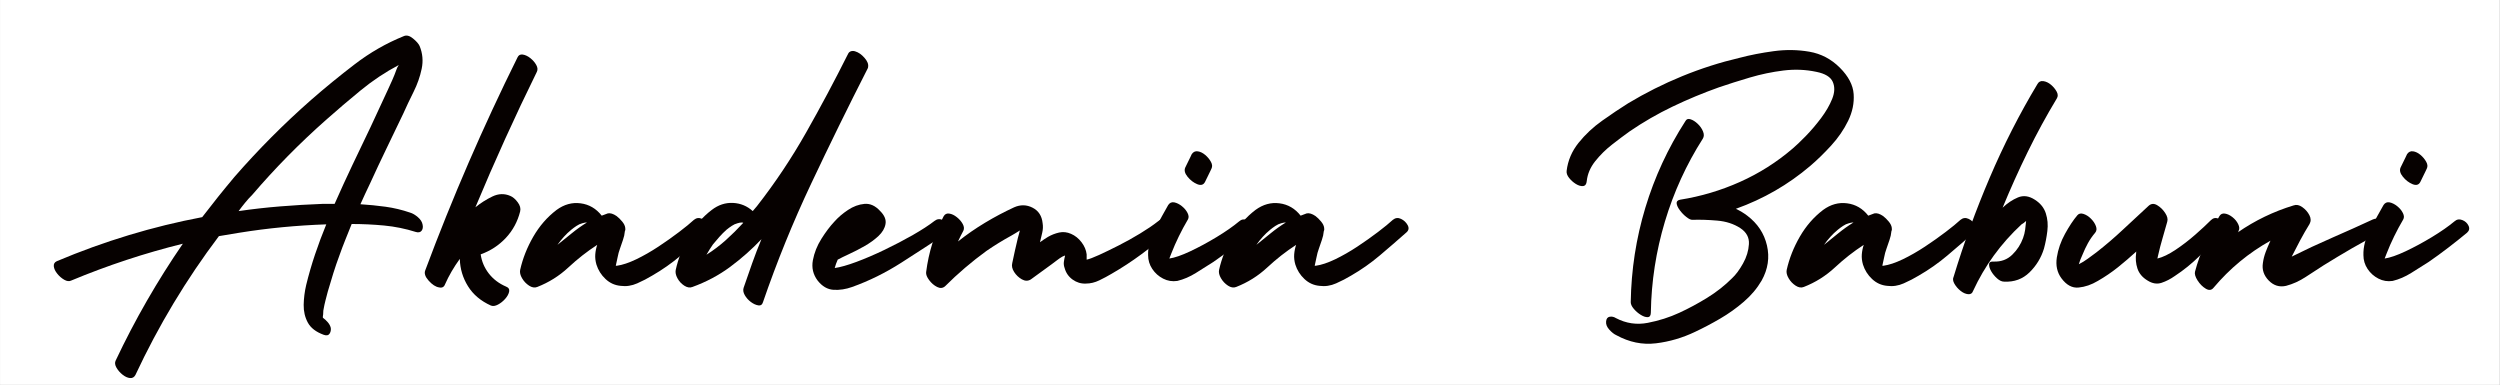
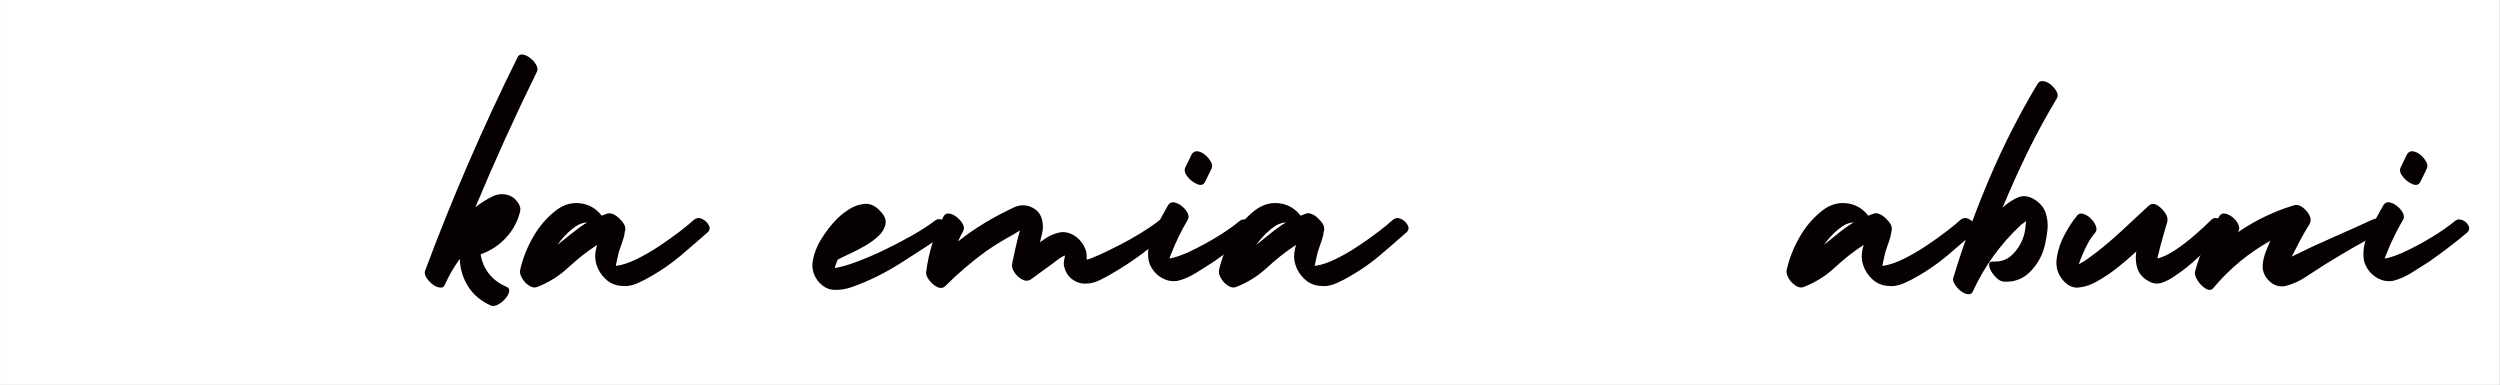
<svg xmlns="http://www.w3.org/2000/svg" version="1.0" preserveAspectRatio="xMidYMid meet" height="200" viewBox="0 0 974.88 150" zoomAndPan="magnify" width="1300">
  <rect x="0" y="0" width="974.88" height="150" fill="#808080" stroke="none" />
  <defs>
    <g />
    <clipPath id="65d5cdd787">
      <path clip-rule="nonzero" d="M 0 0.008 L 974.762 0.008 L 974.762 149.988 L 0 149.988 Z M 0 0.008" />
    </clipPath>
  </defs>
  <g clip-path="url(#65d5cdd787)">
    <path fill-rule="nonzero" fill-opacity="1" d="M 0 0.008 L 974.879 0.008 L 974.879 149.992 L 0 149.992 Z M 0 0.008" fill="#ffffff" />
    <path fill-rule="nonzero" fill-opacity="1" d="M 0 0.008 L 974.879 0.008 L 974.879 149.992 L 0 149.992 Z M 0 0.008" fill="#ffffff" />
  </g>
  <g fill-opacity="1" fill="#060100">
    <g transform="translate(16.641, 104.671)">
      <g>
-         <path d="M 148.125 -17.016 C 148.32 -16.023 148.176 -15.234 147.688 -14.641 C 147.195 -14.055 146.457 -13.91 145.469 -14.203 C 141.426 -15.484 137.305 -16.32 133.109 -16.719 C 128.922 -17.113 124.703 -17.312 120.453 -17.312 C 119.672 -15.344 118.859 -13.32 118.016 -11.25 C 117.18 -9.176 116.414 -7.148 115.719 -5.172 C 114.832 -2.805 114.02 -0.441 113.281 1.922 C 112.539 4.285 111.828 6.656 111.141 9.031 C 110.836 10.207 110.535 11.363 110.234 12.5 C 109.941 13.633 109.703 14.742 109.516 15.828 C 109.41 16.223 109.359 16.691 109.359 17.234 C 109.359 17.773 109.312 18.242 109.219 18.641 C 109.219 18.836 109.219 19.035 109.219 19.234 C 109.906 19.734 110.547 20.328 111.141 21.016 C 111.734 21.703 112.125 22.441 112.312 23.234 C 112.414 24.117 112.242 24.879 111.797 25.516 C 111.359 26.16 110.598 26.285 109.516 25.891 C 106.547 24.805 104.492 23.227 103.359 21.156 C 102.234 19.082 101.691 16.766 101.734 14.203 C 101.785 11.641 102.109 9.078 102.703 6.516 C 103.691 2.461 104.848 -1.531 106.172 -5.469 C 107.504 -9.414 108.961 -13.316 110.547 -17.172 C 99.004 -16.773 87.707 -15.688 76.656 -13.906 C 74.094 -13.508 71.43 -13.066 68.672 -12.578 C 55.941 4.297 45.086 22.348 36.109 41.578 C 35.617 42.473 34.906 42.867 33.969 42.766 C 33.031 42.672 32.066 42.227 31.078 41.438 C 30.086 40.645 29.297 39.727 28.703 38.688 C 28.117 37.656 28.02 36.742 28.406 35.953 C 35.906 20.078 44.641 4.883 54.609 -9.625 C 39.805 -5.969 25.301 -1.18 11.094 4.734 C 10.312 5.129 9.398 5.031 8.359 4.438 C 7.328 3.844 6.414 3.051 5.625 2.062 C 4.832 1.082 4.383 0.125 4.281 -0.812 C 4.188 -1.75 4.582 -2.414 5.469 -2.812 C 23.926 -10.602 42.82 -16.328 62.156 -19.984 C 66.301 -25.398 70.492 -30.629 74.734 -35.672 C 84.004 -46.316 93.969 -56.328 104.625 -65.703 C 110.051 -70.441 115.723 -75.078 121.641 -79.609 C 127.555 -84.148 133.922 -87.801 140.734 -90.562 C 141.816 -91.062 143.023 -90.766 144.359 -89.672 C 145.691 -88.586 146.555 -87.602 146.953 -86.719 C 148.129 -83.852 148.395 -80.891 147.75 -77.828 C 147.113 -74.773 146.055 -71.77 144.578 -68.812 C 143.098 -65.852 141.766 -63.039 140.578 -60.375 C 138.41 -55.832 136.238 -51.316 134.062 -46.828 C 131.895 -42.348 129.773 -37.836 127.703 -33.297 C 126.328 -30.43 125.047 -27.672 123.859 -25.016 C 127.117 -24.816 130.375 -24.492 133.625 -24.047 C 136.883 -23.598 140.094 -22.832 143.25 -21.75 C 144.238 -21.457 145.25 -20.863 146.281 -19.969 C 147.32 -19.082 147.938 -18.098 148.125 -17.016 Z M 113.797 -25.156 C 116.066 -30.289 118.383 -35.348 120.75 -40.328 C 123.125 -45.305 125.492 -50.266 127.859 -55.203 C 128.941 -57.566 130.051 -59.957 131.188 -62.375 C 132.32 -64.789 133.43 -67.18 134.516 -69.547 C 135.109 -70.828 135.703 -72.133 136.297 -73.469 C 136.891 -74.801 137.43 -76.16 137.922 -77.547 C 138.016 -77.836 138.133 -78.129 138.281 -78.422 C 138.438 -78.723 138.613 -79.02 138.812 -79.312 C 133.582 -76.551 128.625 -73.25 123.938 -69.406 C 119.25 -65.562 114.734 -61.711 110.391 -57.859 C 100.129 -48.785 90.562 -39.066 81.688 -28.703 C 80.695 -27.723 79.758 -26.688 78.875 -25.594 C 77.988 -24.508 77.148 -23.426 76.359 -22.344 C 81.785 -23.133 87.234 -23.75 92.703 -24.188 C 98.18 -24.633 103.633 -24.957 109.062 -25.156 C 110.738 -25.156 112.316 -25.156 113.797 -25.156 Z M 113.797 -25.156" />
-       </g>
+         </g>
    </g>
  </g>
  <g fill-opacity="1" fill="#060100">
    <g transform="translate(172.61, 104.671)">
      <g>
        <path d="M 29.156 -82.281 C 29.551 -83.164 30.238 -83.535 31.219 -83.391 C 32.207 -83.242 33.195 -82.773 34.188 -81.984 C 35.176 -81.191 35.941 -80.301 36.484 -79.312 C 37.023 -78.332 37.098 -77.445 36.703 -76.656 C 28.211 -59.395 20.223 -41.785 12.734 -23.828 C 14.797 -25.504 17.008 -26.91 19.375 -28.047 C 21.75 -29.18 24.07 -29.254 26.344 -28.266 C 27.332 -27.867 28.289 -27.051 29.219 -25.812 C 30.156 -24.582 30.477 -23.379 30.188 -22.203 C 29.195 -18.254 27.344 -14.82 24.625 -11.906 C 21.914 -9 18.641 -6.852 14.797 -5.469 C 15.191 -2.707 16.25 -0.219 17.969 2 C 19.695 4.219 21.945 5.922 24.719 7.109 C 25.695 7.492 26.086 8.156 25.891 9.094 C 25.691 10.031 25.172 10.969 24.328 11.906 C 23.492 12.844 22.562 13.582 21.531 14.125 C 20.5 14.676 19.586 14.801 18.797 14.5 C 14.848 12.727 11.863 10.211 9.844 6.953 C 7.82 3.703 6.758 0.148 6.656 -3.703 C 4.289 -0.441 2.367 2.863 0.891 6.219 C 0.492 7.301 -0.297 7.695 -1.484 7.406 C -2.766 7.207 -4.094 6.344 -5.469 4.812 C -6.852 3.281 -7.301 1.922 -6.812 0.734 C 3.75 -27.578 15.738 -55.25 29.156 -82.281 Z M 29.156 -82.281" />
      </g>
    </g>
  </g>
  <g fill-opacity="1" fill="#060100">
    <g transform="translate(215.08, 104.671)">
      <g>
-         <path d="M 55.5 -18.938 C 56.477 -19.727 57.535 -19.852 58.672 -19.312 C 59.805 -18.77 60.672 -17.957 61.266 -16.875 C 61.859 -15.789 61.711 -14.852 60.828 -14.062 C 57.367 -11 53.891 -7.988 50.391 -5.031 C 46.891 -2.07 43.164 0.539 39.219 2.812 C 37.438 3.895 35.484 4.906 33.359 5.844 C 31.242 6.781 29.102 7.102 26.938 6.812 C 24.664 6.613 22.691 5.723 21.016 4.141 C 19.336 2.566 18.156 0.691 17.469 -1.484 C 17.07 -2.859 16.922 -4.188 17.016 -5.469 C 17.117 -6.758 17.367 -7.992 17.766 -9.172 C 13.816 -6.609 10.066 -3.672 6.516 -0.359 C 2.961 2.941 -1.082 5.477 -5.625 7.25 C -6.613 7.645 -7.672 7.473 -8.797 6.734 C -9.93 5.992 -10.844 5.031 -11.531 3.844 C -12.227 2.664 -12.477 1.582 -12.281 0.594 C -11.289 -3.844 -9.586 -8.156 -7.172 -12.344 C -4.754 -16.539 -1.723 -20.023 1.922 -22.797 C 4.879 -24.961 8.008 -25.82 11.312 -25.375 C 14.625 -24.938 17.363 -23.332 19.531 -20.562 C 20.32 -20.863 21.113 -21.16 21.906 -21.453 C 22.883 -21.648 24.02 -21.305 25.312 -20.422 C 26.094 -19.828 26.828 -19.109 27.516 -18.266 C 28.211 -17.43 28.609 -16.617 28.703 -15.828 C 28.805 -15.336 28.758 -14.895 28.562 -14.5 C 28.457 -13.32 28.207 -12.188 27.812 -11.094 C 27.426 -10.008 27.035 -8.875 26.641 -7.688 C 26.242 -6.602 25.945 -5.52 25.75 -4.438 C 25.551 -3.352 25.305 -2.219 25.016 -1.031 C 25.109 -1.031 25.18 -1.031 25.234 -1.031 C 25.285 -1.031 25.359 -1.031 25.453 -1.031 C 27.617 -1.332 30.133 -2.172 33 -3.547 C 35.863 -4.93 38.75 -6.582 41.656 -8.5 C 44.562 -10.426 47.25 -12.328 49.719 -14.203 C 52.188 -16.078 54.113 -17.656 55.5 -18.938 Z M 2.078 -9.031 C 4.047 -10.602 5.969 -12.156 7.844 -13.688 C 9.719 -15.219 11.691 -16.625 13.766 -17.906 C 13.66 -17.906 13.609 -17.906 13.609 -17.906 C 13.41 -17.906 13.164 -17.879 12.875 -17.828 C 12.582 -17.785 12.285 -17.711 11.984 -17.609 C 11.191 -17.41 10.426 -17.062 9.688 -16.562 C 8.945 -16.07 8.281 -15.582 7.688 -15.094 C 6.602 -14.207 5.617 -13.27 4.734 -12.281 C 3.848 -11.289 3.062 -10.305 2.375 -9.328 C 2.27 -9.223 2.219 -9.145 2.219 -9.094 C 2.219 -9.051 2.172 -9.031 2.078 -9.031 Z M 2.078 -9.031" />
+         <path d="M 55.5 -18.938 C 56.477 -19.727 57.535 -19.852 58.672 -19.312 C 59.805 -18.77 60.672 -17.957 61.266 -16.875 C 61.859 -15.789 61.711 -14.852 60.828 -14.062 C 57.367 -11 53.891 -7.988 50.391 -5.031 C 46.891 -2.07 43.164 0.539 39.219 2.812 C 37.438 3.895 35.484 4.906 33.359 5.844 C 31.242 6.781 29.102 7.102 26.938 6.812 C 24.664 6.613 22.691 5.723 21.016 4.141 C 19.336 2.566 18.156 0.691 17.469 -1.484 C 17.07 -2.859 16.922 -4.188 17.016 -5.469 C 17.117 -6.758 17.367 -7.992 17.766 -9.172 C 13.816 -6.609 10.066 -3.672 6.516 -0.359 C 2.961 2.941 -1.082 5.477 -5.625 7.25 C -6.613 7.645 -7.672 7.473 -8.797 6.734 C -9.93 5.992 -10.844 5.031 -11.531 3.844 C -12.227 2.664 -12.477 1.582 -12.281 0.594 C -11.289 -3.844 -9.586 -8.156 -7.172 -12.344 C -4.754 -16.539 -1.723 -20.023 1.922 -22.797 C 4.879 -24.961 8.008 -25.82 11.312 -25.375 C 14.625 -24.938 17.363 -23.332 19.531 -20.562 C 20.32 -20.863 21.113 -21.16 21.906 -21.453 C 22.883 -21.648 24.02 -21.305 25.312 -20.422 C 26.094 -19.828 26.828 -19.109 27.516 -18.266 C 28.211 -17.43 28.609 -16.617 28.703 -15.828 C 28.805 -15.336 28.758 -14.895 28.562 -14.5 C 28.457 -13.32 28.207 -12.188 27.812 -11.094 C 27.426 -10.008 27.035 -8.875 26.641 -7.688 C 26.242 -6.602 25.945 -5.52 25.75 -4.438 C 25.551 -3.352 25.305 -2.219 25.016 -1.031 C 25.109 -1.031 25.18 -1.031 25.234 -1.031 C 25.285 -1.031 25.359 -1.031 25.453 -1.031 C 27.617 -1.332 30.133 -2.172 33 -3.547 C 35.863 -4.93 38.75 -6.582 41.656 -8.5 C 44.562 -10.426 47.25 -12.328 49.719 -14.203 C 52.188 -16.078 54.113 -17.656 55.5 -18.938 Z M 2.078 -9.031 C 9.719 -15.219 11.691 -16.625 13.766 -17.906 C 13.66 -17.906 13.609 -17.906 13.609 -17.906 C 13.41 -17.906 13.164 -17.879 12.875 -17.828 C 12.582 -17.785 12.285 -17.711 11.984 -17.609 C 11.191 -17.41 10.426 -17.062 9.688 -16.562 C 8.945 -16.07 8.281 -15.582 7.688 -15.094 C 6.602 -14.207 5.617 -13.27 4.734 -12.281 C 3.848 -11.289 3.062 -10.305 2.375 -9.328 C 2.27 -9.223 2.219 -9.145 2.219 -9.094 C 2.219 -9.051 2.172 -9.031 2.078 -9.031 Z M 2.078 -9.031" />
      </g>
    </g>
  </g>
  <g fill-opacity="1" fill="#060100">
    <g transform="translate(274.863, 104.671)">
      <g>
-         <path d="M 58.609 -84.641 C 59.891 -84.254 61.094 -83.414 62.219 -82.125 C 63.352 -80.844 63.828 -79.66 63.641 -78.578 C 63.641 -78.379 63.586 -78.18 63.484 -77.984 C 55.891 -63.086 48.539 -48.113 41.438 -33.062 C 34.332 -18.02 28.066 -2.609 22.641 13.172 C 22.348 14.16 21.734 14.578 20.797 14.422 C 19.859 14.273 18.895 13.832 17.906 13.094 C 16.914 12.352 16.125 11.461 15.531 10.422 C 14.945 9.391 14.801 8.43 15.094 7.547 C 16.176 4.391 17.285 1.207 18.422 -2 C 19.555 -5.207 20.766 -8.336 22.047 -11.391 C 18.297 -7.441 14.223 -3.836 9.828 -0.578 C 5.441 2.672 0.535 5.281 -4.891 7.25 C -5.867 7.645 -6.926 7.473 -8.062 6.734 C -9.195 5.992 -10.082 5.031 -10.719 3.844 C -11.363 2.664 -11.586 1.582 -11.391 0.594 C -10.41 -3.844 -8.734 -8.156 -6.359 -12.344 C -3.992 -16.539 -0.988 -20.023 2.656 -22.797 C 5.227 -24.766 7.992 -25.676 10.953 -25.531 C 13.91 -25.383 16.473 -24.32 18.641 -22.344 C 19.234 -23.031 19.781 -23.672 20.281 -24.266 C 27.375 -33.348 33.781 -42.941 39.5 -53.047 C 45.227 -63.16 50.66 -73.348 55.797 -83.609 C 55.891 -83.711 55.938 -83.812 55.938 -83.906 C 56.332 -84.5 56.926 -84.797 57.719 -84.797 C 58.008 -84.797 58.305 -84.742 58.609 -84.641 Z M 0.594 -5.328 C 3.258 -7.004 5.773 -8.898 8.141 -11.016 C 10.504 -13.141 12.773 -15.391 14.953 -17.766 C 14.754 -17.859 14.602 -17.906 14.5 -17.906 C 14.207 -17.906 13.91 -17.879 13.609 -17.828 C 13.316 -17.785 13.023 -17.711 12.734 -17.609 C 11.941 -17.41 11.176 -17.062 10.438 -16.562 C 9.695 -16.07 9.031 -15.582 8.438 -15.094 C 7.445 -14.207 6.508 -13.27 5.625 -12.281 C 4.738 -11.289 3.898 -10.305 3.109 -9.328 C 2.223 -8.047 1.383 -6.711 0.594 -5.328 Z M 0.594 -5.328" />
-       </g>
+         </g>
    </g>
  </g>
  <g fill-opacity="1" fill="#060100">
    <g transform="translate(325.915, 104.671)">
      <g>
        <path d="M 38.469 -18.5 C 39.457 -19.289 40.539 -19.41 41.719 -18.859 C 42.906 -18.316 43.742 -17.504 44.234 -16.422 C 44.734 -15.336 44.488 -14.5 43.5 -13.906 C 37.688 -10.062 31.695 -6.164 25.531 -2.219 C 19.363 1.727 12.973 4.883 6.359 7.25 C 3.891 8.133 1.473 8.504 -0.891 8.359 C -3.254 8.211 -5.328 7.004 -7.109 4.734 C -8.879 2.367 -9.492 -0.266 -8.953 -3.172 C -8.41 -6.086 -7.301 -8.875 -5.625 -11.531 C -3.945 -14.195 -2.27 -16.422 -0.594 -18.203 C 0.883 -19.879 2.66 -21.406 4.734 -22.781 C 6.805 -24.164 8.953 -24.957 11.172 -25.156 C 13.391 -25.352 15.438 -24.414 17.312 -22.344 C 18.988 -20.664 19.676 -18.988 19.375 -17.312 C 19.082 -15.633 18.172 -14.078 16.641 -12.641 C 15.117 -11.211 13.32 -9.906 11.25 -8.719 C 9.176 -7.539 7.176 -6.508 5.25 -5.625 C 3.332 -4.738 1.828 -4 0.734 -3.406 C 0.242 -2.32 -0.145 -1.234 -0.438 -0.141 C 1.727 -0.441 4.535 -1.234 7.984 -2.516 C 11.441 -3.797 15.117 -5.375 19.016 -7.25 C 22.91 -9.125 26.582 -11.047 30.031 -13.016 C 33.488 -14.992 36.301 -16.82 38.469 -18.5 Z M 38.469 -18.5" />
      </g>
    </g>
  </g>
  <g fill-opacity="1" fill="#060100">
    <g transform="translate(368.533, 104.671)">
      <g>
        <path d="M 83.016 -18.344 C 84.004 -19.238 85.016 -19.41 86.047 -18.859 C 87.086 -18.316 87.805 -17.551 88.203 -16.562 C 88.598 -15.582 88.348 -14.695 87.453 -13.906 C 83.898 -11.051 80.25 -8.238 76.5 -5.469 C 72.758 -2.707 68.914 -0.191 64.969 2.078 C 63.488 2.961 61.883 3.82 60.156 4.656 C 58.426 5.5 56.676 5.922 54.906 5.922 C 53.031 6.016 51.301 5.492 49.719 4.359 C 48.145 3.223 47.109 1.723 46.609 -0.141 C 46.316 -0.93 46.219 -1.723 46.312 -2.516 C 46.414 -3.305 46.566 -4.098 46.766 -4.891 C 46.766 -4.891 46.766 -4.91 46.766 -4.953 C 46.766 -5.004 46.766 -5.031 46.766 -5.031 C 46.266 -4.832 45.922 -4.688 45.734 -4.594 C 45.035 -4.195 44.344 -3.727 43.656 -3.188 C 42.969 -2.645 42.273 -2.125 41.578 -1.625 C 40.203 -0.633 38.848 0.348 37.516 1.328 C 36.18 2.316 34.82 3.305 33.438 4.297 C 32.352 4.984 31.191 4.977 29.953 4.281 C 28.723 3.594 27.711 2.633 26.922 1.406 C 26.141 0.176 25.895 -0.984 26.188 -2.078 C 26.488 -3.648 26.836 -5.273 27.234 -6.953 C 27.629 -8.629 28.02 -10.305 28.406 -11.984 C 28.508 -12.379 28.633 -12.82 28.781 -13.312 C 28.926 -13.812 29.051 -14.305 29.156 -14.797 C 28.562 -14.398 27.969 -14.031 27.375 -13.688 C 26.781 -13.344 26.238 -13.023 25.75 -12.734 C 22.488 -10.953 19.281 -8.977 16.125 -6.812 C 13.27 -4.738 10.484 -2.539 7.766 -0.219 C 5.055 2.094 2.469 4.484 0 6.953 C -0.883 7.742 -1.922 7.844 -3.109 7.25 C -4.297 6.656 -5.332 5.766 -6.219 4.578 C -7.102 3.398 -7.5 2.367 -7.406 1.484 C -6.414 -6.305 -4.145 -13.562 -0.594 -20.281 C -0.102 -21.164 0.633 -21.531 1.625 -21.375 C 2.613 -21.227 3.598 -20.758 4.578 -19.969 C 5.566 -19.188 6.332 -18.301 6.875 -17.312 C 7.414 -16.32 7.492 -15.438 7.109 -14.656 C 6.41 -13.375 5.719 -11.988 5.031 -10.5 C 8.383 -13.164 11.91 -15.609 15.609 -17.828 C 19.305 -20.047 23.082 -22.047 26.938 -23.828 C 29.395 -24.91 31.785 -24.859 34.109 -23.672 C 36.43 -22.492 37.738 -20.473 38.031 -17.609 C 38.227 -16.422 38.176 -15.188 37.875 -13.906 C 37.582 -12.625 37.289 -11.391 37 -10.203 C 38.082 -10.992 39.117 -11.688 40.109 -12.281 C 41.484 -13.07 42.938 -13.641 44.469 -13.984 C 46 -14.328 47.551 -14.156 49.125 -13.469 C 50.707 -12.781 52.066 -11.691 53.203 -10.203 C 54.336 -8.723 55.004 -7.145 55.203 -5.469 C 55.203 -4.883 55.203 -4.195 55.203 -3.406 C 56.18 -3.602 57.805 -4.219 60.078 -5.25 C 62.348 -6.289 64.891 -7.523 67.703 -8.953 C 70.516 -10.379 73.301 -11.93 76.062 -13.609 C 78.82 -15.285 81.141 -16.863 83.016 -18.344 Z M 83.016 -18.344" />
      </g>
    </g>
  </g>
  <g fill-opacity="1" fill="#060100">
    <g transform="translate(455.248, 104.671)">
      <g>
        <path d="M 27.969 -18.344 C 28.852 -19.133 29.863 -19.305 31 -18.859 C 32.133 -18.422 32.945 -17.68 33.438 -16.641 C 33.938 -15.609 33.742 -14.695 32.859 -13.906 C 30.484 -11.938 28.035 -9.988 25.516 -8.062 C 23.004 -6.133 20.469 -4.285 17.906 -2.516 C 15.738 -1.129 13.469 0.301 11.094 1.781 C 8.727 3.258 6.312 4.297 3.844 4.891 C 1.875 5.18 0.023 4.879 -1.703 3.984 C -3.43 3.098 -4.836 1.844 -5.922 0.219 C -7.004 -1.406 -7.547 -3.203 -7.547 -5.172 C -7.641 -8.43 -6.75 -11.812 -4.875 -15.312 C -3.008 -18.812 -1.285 -21.945 0.297 -24.719 C 0.891 -25.602 1.676 -25.945 2.656 -25.75 C 3.645 -25.551 4.633 -25.055 5.625 -24.266 C 6.613 -23.473 7.352 -22.582 7.844 -21.594 C 8.332 -20.613 8.379 -19.781 7.984 -19.094 C 6.703 -16.914 5.52 -14.719 4.438 -12.5 C 3.352 -10.281 2.367 -8.035 1.484 -5.766 C 1.285 -5.18 1.035 -4.539 0.734 -3.844 C 2.805 -4.145 5.52 -5.082 8.875 -6.656 C 12.227 -8.238 15.656 -10.086 19.156 -12.203 C 22.664 -14.328 25.602 -16.375 27.969 -18.344 Z M 14.656 -33.734 C 14.062 -32.555 13.047 -32.258 11.609 -32.844 C 10.18 -33.438 8.926 -34.398 7.844 -35.734 C 6.758 -37.066 6.461 -38.273 6.953 -39.359 C 7.836 -41.141 8.477 -42.445 8.875 -43.281 C 9.27 -44.125 9.469 -44.547 9.469 -44.547 C 10.062 -45.43 10.848 -45.801 11.828 -45.656 C 12.816 -45.508 13.781 -45.039 14.719 -44.25 C 15.656 -43.457 16.395 -42.566 16.938 -41.578 C 17.488 -40.598 17.566 -39.711 17.172 -38.922 C 17.172 -38.922 17.02 -38.598 16.719 -37.953 C 16.426 -37.316 15.738 -35.91 14.656 -33.734 Z M 14.656 -33.734" />
      </g>
    </g>
  </g>
  <g fill-opacity="1" fill="#060100">
    <g transform="translate(487.655, 104.671)">
      <g>
        <path d="M 55.5 -18.938 C 56.477 -19.727 57.535 -19.852 58.672 -19.312 C 59.805 -18.77 60.672 -17.957 61.266 -16.875 C 61.859 -15.789 61.711 -14.852 60.828 -14.062 C 57.367 -11 53.891 -7.988 50.391 -5.031 C 46.891 -2.07 43.164 0.539 39.219 2.812 C 37.438 3.895 35.484 4.906 33.359 5.844 C 31.242 6.781 29.102 7.102 26.938 6.812 C 24.664 6.613 22.691 5.723 21.016 4.141 C 19.336 2.566 18.156 0.691 17.469 -1.484 C 17.07 -2.859 16.922 -4.188 17.016 -5.469 C 17.117 -6.758 17.367 -7.992 17.766 -9.172 C 13.816 -6.609 10.066 -3.672 6.516 -0.359 C 2.961 2.941 -1.082 5.477 -5.625 7.25 C -6.613 7.645 -7.672 7.473 -8.797 6.734 C -9.93 5.992 -10.844 5.031 -11.531 3.844 C -12.227 2.664 -12.477 1.582 -12.281 0.594 C -11.289 -3.844 -9.586 -8.156 -7.172 -12.344 C -4.754 -16.539 -1.723 -20.023 1.922 -22.797 C 4.879 -24.961 8.008 -25.82 11.312 -25.375 C 14.625 -24.938 17.363 -23.332 19.531 -20.562 C 20.32 -20.863 21.113 -21.16 21.906 -21.453 C 22.883 -21.648 24.02 -21.305 25.312 -20.422 C 26.094 -19.828 26.828 -19.109 27.516 -18.266 C 28.211 -17.43 28.609 -16.617 28.703 -15.828 C 28.805 -15.336 28.758 -14.895 28.562 -14.5 C 28.457 -13.32 28.207 -12.188 27.812 -11.094 C 27.426 -10.008 27.035 -8.875 26.641 -7.688 C 26.242 -6.602 25.945 -5.52 25.75 -4.438 C 25.551 -3.352 25.305 -2.219 25.016 -1.031 C 25.109 -1.031 25.18 -1.031 25.234 -1.031 C 25.285 -1.031 25.359 -1.031 25.453 -1.031 C 27.617 -1.332 30.133 -2.172 33 -3.547 C 35.863 -4.93 38.75 -6.582 41.656 -8.5 C 44.562 -10.426 47.25 -12.328 49.719 -14.203 C 52.188 -16.078 54.113 -17.656 55.5 -18.938 Z M 2.078 -9.031 C 4.047 -10.602 5.969 -12.156 7.844 -13.688 C 9.719 -15.219 11.691 -16.625 13.766 -17.906 C 13.66 -17.906 13.609 -17.906 13.609 -17.906 C 13.41 -17.906 13.164 -17.879 12.875 -17.828 C 12.582 -17.785 12.285 -17.711 11.984 -17.609 C 11.191 -17.41 10.426 -17.062 9.688 -16.562 C 8.945 -16.07 8.281 -15.582 7.688 -15.094 C 6.602 -14.207 5.617 -13.27 4.734 -12.281 C 3.848 -11.289 3.062 -10.305 2.375 -9.328 C 2.27 -9.223 2.219 -9.145 2.219 -9.094 C 2.219 -9.051 2.172 -9.031 2.078 -9.031 Z M 2.078 -9.031" />
      </g>
    </g>
  </g>
  <g fill-opacity="1" fill="#060100">
    <g transform="translate(547.438, 104.671)">
      <g />
    </g>
  </g>
  <g fill-opacity="1" fill="#060100">
    <g transform="translate(606.629, 104.671)">
      <g>
-         <path d="M 37.141 17.172 C 37.141 18.348 36.742 18.961 35.953 19.016 C 35.172 19.066 34.258 18.77 33.219 18.125 C 32.188 17.488 31.273 16.703 30.484 15.766 C 29.691 14.828 29.297 13.961 29.297 13.172 C 29.492 0.547 31.395 -11.734 35 -23.672 C 38.602 -35.609 43.805 -46.859 50.609 -57.422 C 51.004 -58.211 51.672 -58.457 52.609 -58.156 C 53.547 -57.863 54.484 -57.27 55.422 -56.375 C 56.359 -55.488 57.047 -54.504 57.484 -53.422 C 57.93 -52.336 57.91 -51.398 57.422 -50.609 C 51.004 -40.547 46.066 -29.742 42.609 -18.203 C 39.16 -6.66 37.336 5.129 37.141 17.172 Z M 110.844 -78.281 C 114.195 -74.926 115.992 -71.5 116.234 -68 C 116.484 -64.5 115.77 -61.02 114.094 -57.562 C 112.414 -54.113 110.195 -50.883 107.438 -47.875 C 104.676 -44.863 101.961 -42.223 99.297 -39.953 C 90.711 -32.648 81.047 -27.078 70.297 -23.234 C 71.973 -22.441 73.453 -21.551 74.734 -20.562 C 78.773 -17.508 81.336 -13.641 82.422 -8.953 C 83.516 -4.266 82.828 0.297 80.359 4.734 C 78.578 7.797 76.254 10.555 73.391 13.016 C 70.535 15.484 67.453 17.68 64.141 19.609 C 60.836 21.535 57.609 23.238 54.453 24.719 C 49.523 27.082 44.422 28.582 39.141 29.219 C 33.859 29.863 28.703 28.805 23.672 26.047 C 22.785 25.648 21.875 24.93 20.938 23.891 C 20 22.859 19.582 21.801 19.688 20.719 C 19.781 19.633 20.242 19.016 21.078 18.859 C 21.922 18.711 22.738 18.891 23.531 19.391 C 27.477 21.461 31.617 22.078 35.953 21.234 C 40.297 20.398 44.395 19.094 48.25 17.312 C 51.895 15.633 55.516 13.688 59.109 11.469 C 62.711 9.25 65.945 6.707 68.812 3.844 C 70.289 2.469 71.719 0.547 73.094 -1.922 C 74.477 -4.391 75.242 -6.906 75.391 -9.469 C 75.547 -12.031 74.438 -14.102 72.062 -15.688 C 69.5 -17.363 66.469 -18.348 62.969 -18.641 C 59.469 -18.941 56.238 -19.039 53.281 -18.938 C 52.688 -18.938 51.922 -19.305 50.984 -20.047 C 50.047 -20.785 49.207 -21.648 48.469 -22.641 C 47.727 -23.629 47.305 -24.516 47.203 -25.297 C 47.109 -26.086 47.551 -26.582 48.531 -26.781 C 56.625 -28.062 64.422 -30.379 71.922 -33.734 C 79.422 -37.086 86.273 -41.43 92.484 -46.766 C 93.766 -47.848 95.441 -49.445 97.516 -51.562 C 99.586 -53.688 101.586 -56.031 103.516 -58.594 C 105.441 -61.164 106.895 -63.68 107.875 -66.141 C 108.863 -68.609 108.938 -70.805 108.094 -72.734 C 107.258 -74.66 105.117 -75.969 101.672 -76.656 C 97.523 -77.539 93.254 -77.711 88.859 -77.172 C 84.473 -76.629 80.109 -75.719 75.766 -74.438 C 71.422 -73.156 67.379 -71.875 63.641 -70.594 C 57.516 -68.414 51.516 -65.922 45.641 -63.109 C 39.773 -60.297 34.18 -57.066 28.859 -53.422 C 26.785 -51.941 24.516 -50.238 22.047 -48.312 C 19.578 -46.395 17.379 -44.227 15.453 -41.812 C 13.535 -39.395 12.43 -36.801 12.141 -34.031 C 12.035 -32.852 11.562 -32.211 10.719 -32.109 C 9.883 -32.016 8.945 -32.285 7.906 -32.922 C 6.875 -33.566 5.988 -34.359 5.25 -35.297 C 4.508 -36.234 4.191 -37.145 4.297 -38.031 C 4.785 -42.07 6.336 -45.719 8.953 -48.969 C 11.566 -52.227 14.648 -55.113 18.203 -57.625 C 21.754 -60.145 25.109 -62.395 28.266 -64.375 C 34.973 -68.414 42 -71.941 49.344 -74.953 C 56.695 -77.961 64.172 -80.352 71.766 -82.125 C 75.91 -83.219 80.348 -84.082 85.078 -84.719 C 89.816 -85.363 94.457 -85.289 99 -84.5 C 103.539 -83.707 107.488 -81.633 110.844 -78.281 Z M 110.844 -78.281" />
-       </g>
+         </g>
    </g>
  </g>
  <g fill-opacity="1" fill="#060100">
    <g transform="translate(709.03, 104.671)">
      <g>
        <path d="M 55.5 -18.938 C 56.477 -19.727 57.535 -19.852 58.672 -19.312 C 59.805 -18.77 60.672 -17.957 61.266 -16.875 C 61.859 -15.789 61.711 -14.852 60.828 -14.062 C 57.367 -11 53.891 -7.988 50.391 -5.031 C 46.891 -2.07 43.164 0.539 39.219 2.812 C 37.438 3.895 35.484 4.906 33.359 5.844 C 31.242 6.781 29.102 7.102 26.938 6.812 C 24.664 6.613 22.691 5.723 21.016 4.141 C 19.336 2.566 18.156 0.691 17.469 -1.484 C 17.07 -2.859 16.922 -4.188 17.016 -5.469 C 17.117 -6.758 17.367 -7.992 17.766 -9.172 C 13.816 -6.609 10.066 -3.672 6.516 -0.359 C 2.961 2.941 -1.082 5.477 -5.625 7.25 C -6.613 7.645 -7.672 7.473 -8.797 6.734 C -9.93 5.992 -10.844 5.031 -11.531 3.844 C -12.227 2.664 -12.477 1.582 -12.281 0.594 C -11.289 -3.844 -9.586 -8.156 -7.172 -12.344 C -4.754 -16.539 -1.723 -20.023 1.922 -22.797 C 4.879 -24.961 8.008 -25.82 11.312 -25.375 C 14.625 -24.938 17.363 -23.332 19.531 -20.562 C 20.32 -20.863 21.113 -21.16 21.906 -21.453 C 22.883 -21.648 24.02 -21.305 25.312 -20.422 C 26.094 -19.828 26.828 -19.109 27.516 -18.266 C 28.211 -17.43 28.609 -16.617 28.703 -15.828 C 28.805 -15.336 28.758 -14.895 28.562 -14.5 C 28.457 -13.32 28.207 -12.188 27.812 -11.094 C 27.426 -10.008 27.035 -8.875 26.641 -7.688 C 26.242 -6.602 25.945 -5.52 25.75 -4.438 C 25.551 -3.352 25.305 -2.219 25.016 -1.031 C 25.109 -1.031 25.18 -1.031 25.234 -1.031 C 25.285 -1.031 25.359 -1.031 25.453 -1.031 C 27.617 -1.332 30.133 -2.172 33 -3.547 C 35.863 -4.93 38.75 -6.582 41.656 -8.5 C 44.562 -10.426 47.25 -12.328 49.719 -14.203 C 52.188 -16.078 54.113 -17.656 55.5 -18.938 Z M 2.078 -9.031 C 4.047 -10.602 5.969 -12.156 7.844 -13.688 C 9.719 -15.219 11.691 -16.625 13.766 -17.906 C 13.66 -17.906 13.609 -17.906 13.609 -17.906 C 13.41 -17.906 13.164 -17.879 12.875 -17.828 C 12.582 -17.785 12.285 -17.711 11.984 -17.609 C 11.191 -17.41 10.426 -17.062 9.688 -16.562 C 8.945 -16.07 8.281 -15.582 7.688 -15.094 C 6.602 -14.207 5.617 -13.27 4.734 -12.281 C 3.848 -11.289 3.062 -10.305 2.375 -9.328 C 2.27 -9.223 2.219 -9.145 2.219 -9.094 C 2.219 -9.051 2.172 -9.031 2.078 -9.031 Z M 2.078 -9.031" />
      </g>
    </g>
  </g>
  <g fill-opacity="1" fill="#060100">
    <g transform="translate(768.813, 104.671)">
      <g>
        <path d="M 25.75 -71.922 C 26.238 -72.805 27 -73.176 28.031 -73.031 C 29.07 -72.883 30.062 -72.414 31 -71.625 C 31.938 -70.832 32.676 -69.941 33.219 -68.953 C 33.758 -67.973 33.785 -67.086 33.297 -66.297 C 29.254 -59.586 25.477 -52.656 21.969 -45.5 C 18.469 -38.352 15.191 -31.078 12.141 -23.672 C 14.016 -25.453 16.008 -26.785 18.125 -27.672 C 20.25 -28.555 22.445 -28.258 24.719 -26.781 C 26.883 -25.406 28.312 -23.629 29 -21.453 C 29.695 -19.285 29.895 -16.992 29.594 -14.578 C 29.301 -12.16 28.859 -9.863 28.266 -7.688 C 27.18 -4.145 25.305 -1.066 22.641 1.547 C 19.973 4.16 16.672 5.367 12.734 5.172 C 11.836 5.172 10.922 4.75 9.984 3.906 C 9.047 3.07 8.281 2.141 7.688 1.109 C 7.102 0.078 6.832 -0.832 6.875 -1.625 C 6.926 -2.414 7.547 -2.758 8.734 -2.656 C 11.586 -2.562 13.977 -3.453 15.906 -5.328 C 17.832 -7.203 19.238 -9.375 20.125 -11.844 C 20.52 -12.926 20.789 -14.008 20.938 -15.094 C 21.082 -16.176 21.207 -17.312 21.312 -18.5 C 21.008 -18.195 20.711 -17.945 20.422 -17.75 C 20.129 -17.562 19.832 -17.367 19.531 -17.172 C 11.445 -9.672 5.133 -0.988 0.594 8.875 C 0.289 9.758 -0.348 10.156 -1.328 10.062 C -2.316 9.969 -3.301 9.523 -4.281 8.734 C -5.27 7.941 -6.062 7.023 -6.656 5.984 C -7.25 4.953 -7.348 4.039 -6.953 3.25 C -3.004 -9.77 1.68 -22.641 7.109 -35.359 C 12.535 -48.086 18.75 -60.273 25.75 -71.922 Z M 25.75 -71.922" />
      </g>
    </g>
  </g>
  <g fill-opacity="1" fill="#060100">
    <g transform="translate(810.247, 104.671)">
      <g>
        <path d="M 51.938 -18.797 C 52.832 -19.68 53.82 -19.875 54.906 -19.375 C 55.988 -18.883 56.75 -18.098 57.188 -17.016 C 57.633 -15.93 57.461 -14.945 56.672 -14.062 C 53.711 -11 50.703 -7.961 47.641 -4.953 C 44.586 -1.941 41.336 0.691 37.891 2.953 C 36.211 4.141 34.484 5.031 32.703 5.625 C 30.93 6.219 29.109 5.922 27.234 4.734 C 25.254 3.547 23.941 1.988 23.297 0.062 C 22.66 -1.852 22.492 -3.895 22.797 -6.062 C 22.797 -6.164 22.797 -6.266 22.797 -6.359 C 22.797 -6.461 22.844 -6.562 22.938 -6.656 C 20.57 -4.488 18.156 -2.414 15.688 -0.438 C 13.219 1.531 10.602 3.305 7.844 4.891 C 5.375 6.367 2.879 7.227 0.359 7.469 C -2.148 7.719 -4.391 6.508 -6.359 3.844 C -8.035 1.57 -8.629 -1.141 -8.141 -4.297 C -7.648 -7.453 -6.586 -10.508 -4.953 -13.469 C -3.328 -16.426 -1.723 -18.844 -0.141 -20.719 C 0.441 -21.406 1.25 -21.578 2.281 -21.234 C 3.32 -20.891 4.285 -20.27 5.172 -19.375 C 6.066 -18.488 6.707 -17.531 7.094 -16.5 C 7.488 -15.469 7.395 -14.602 6.812 -13.906 C 5.719 -12.625 4.773 -11.266 3.984 -9.828 C 3.203 -8.398 2.516 -6.945 1.922 -5.469 C 1.234 -3.988 0.738 -2.707 0.438 -1.625 C 1.625 -2.219 2.785 -2.93 3.922 -3.766 C 5.055 -4.609 6.164 -5.426 7.25 -6.219 C 10.906 -9.07 14.383 -12.051 17.688 -15.156 C 20.988 -18.27 24.316 -21.359 27.672 -24.422 C 28.66 -25.305 29.77 -25.379 31 -24.641 C 32.238 -23.898 33.273 -22.891 34.109 -21.609 C 34.953 -20.328 35.223 -19.191 34.922 -18.203 C 34.328 -16.035 33.707 -13.863 33.062 -11.688 C 32.426 -9.52 31.863 -7.348 31.375 -5.172 C 31.27 -4.785 31.172 -4.344 31.078 -3.844 C 33.148 -4.344 35.516 -5.477 38.172 -7.25 C 40.836 -9.031 43.406 -11.004 45.875 -13.172 C 48.344 -15.336 50.363 -17.211 51.938 -18.797 Z M 51.938 -18.797" />
      </g>
    </g>
  </g>
  <g fill-opacity="1" fill="#060100">
    <g transform="translate(866.183, 104.671)">
      <g>
        <path d="M 59.188 -19.094 C 60.281 -19.582 61.27 -19.484 62.156 -18.797 C 63.039 -18.109 63.555 -17.242 63.703 -16.203 C 63.848 -15.172 63.281 -14.359 62 -13.766 C 58.25 -11.891 54.551 -9.891 50.906 -7.766 C 47.258 -5.648 43.609 -3.457 39.953 -1.188 C 37.785 0.195 35.469 1.703 33 3.328 C 30.531 4.953 27.969 6.113 25.312 6.812 C 22.738 7.395 20.488 6.703 18.562 4.734 C 16.645 2.766 15.883 0.492 16.281 -2.078 C 16.477 -3.555 16.848 -5.008 17.391 -6.438 C 17.93 -7.863 18.547 -9.316 19.234 -10.797 C 10.754 -6.066 3.359 0.047 -2.953 7.547 C -3.742 8.535 -4.754 8.66 -5.984 7.922 C -7.223 7.18 -8.285 6.117 -9.172 4.734 C -10.055 3.348 -10.398 2.211 -10.203 1.328 C -9.223 -2.422 -7.895 -6.094 -6.219 -9.688 C -4.539 -13.289 -2.711 -16.82 -0.734 -20.281 C -0.242 -21.164 0.488 -21.531 1.469 -21.375 C 2.457 -21.227 3.445 -20.758 4.438 -19.969 C 5.426 -19.188 6.164 -18.273 6.656 -17.234 C 7.156 -16.203 7.207 -15.344 6.812 -14.656 C 6.812 -14.551 6.785 -14.445 6.734 -14.344 C 6.68 -14.25 6.609 -14.156 6.516 -14.062 C 13.223 -18.695 20.473 -22.195 28.266 -24.562 C 29.348 -24.957 30.477 -24.734 31.656 -23.891 C 32.844 -23.055 33.758 -22.02 34.406 -20.781 C 35.051 -19.551 35.078 -18.395 34.484 -17.312 C 33.203 -15.238 31.992 -13.141 30.859 -11.016 C 29.723 -8.898 28.613 -6.758 27.531 -4.594 C 32.656 -7.156 37.93 -9.617 43.359 -11.984 C 48.785 -14.348 54.062 -16.719 59.188 -19.094 Z M 59.188 -19.094" />
      </g>
    </g>
  </g>
  <g fill-opacity="1" fill="#060100">
    <g transform="translate(929.221, 104.671)">
      <g>
        <path d="M 27.969 -18.344 C 28.852 -19.133 29.863 -19.305 31 -18.859 C 32.133 -18.422 32.945 -17.68 33.438 -16.641 C 33.938 -15.609 33.742 -14.695 32.859 -13.906 C 30.484 -11.938 28.035 -9.988 25.516 -8.062 C 23.004 -6.133 20.469 -4.285 17.906 -2.516 C 15.738 -1.129 13.469 0.301 11.094 1.781 C 8.727 3.258 6.312 4.297 3.844 4.891 C 1.875 5.18 0.023 4.879 -1.703 3.984 C -3.43 3.098 -4.836 1.844 -5.922 0.219 C -7.004 -1.406 -7.547 -3.203 -7.547 -5.172 C -7.641 -8.43 -6.75 -11.812 -4.875 -15.312 C -3.008 -18.812 -1.285 -21.945 0.297 -24.719 C 0.891 -25.602 1.676 -25.945 2.656 -25.75 C 3.645 -25.551 4.633 -25.055 5.625 -24.266 C 6.613 -23.473 7.352 -22.582 7.844 -21.594 C 8.332 -20.613 8.379 -19.781 7.984 -19.094 C 6.703 -16.914 5.52 -14.719 4.438 -12.5 C 3.352 -10.281 2.367 -8.035 1.484 -5.766 C 1.285 -5.18 1.035 -4.539 0.734 -3.844 C 2.805 -4.145 5.52 -5.082 8.875 -6.656 C 12.227 -8.238 15.656 -10.086 19.156 -12.203 C 22.664 -14.328 25.602 -16.375 27.969 -18.344 Z M 14.656 -33.734 C 14.062 -32.555 13.047 -32.258 11.609 -32.844 C 10.18 -33.438 8.926 -34.398 7.844 -35.734 C 6.758 -37.066 6.461 -38.273 6.953 -39.359 C 7.836 -41.141 8.477 -42.445 8.875 -43.281 C 9.27 -44.125 9.469 -44.547 9.469 -44.547 C 10.062 -45.43 10.848 -45.801 11.828 -45.656 C 12.816 -45.508 13.781 -45.039 14.719 -44.25 C 15.656 -43.457 16.395 -42.566 16.938 -41.578 C 17.488 -40.598 17.566 -39.711 17.172 -38.922 C 17.172 -38.922 17.02 -38.598 16.719 -37.953 C 16.426 -37.316 15.738 -35.91 14.656 -33.734 Z M 14.656 -33.734" />
      </g>
    </g>
  </g>
</svg>